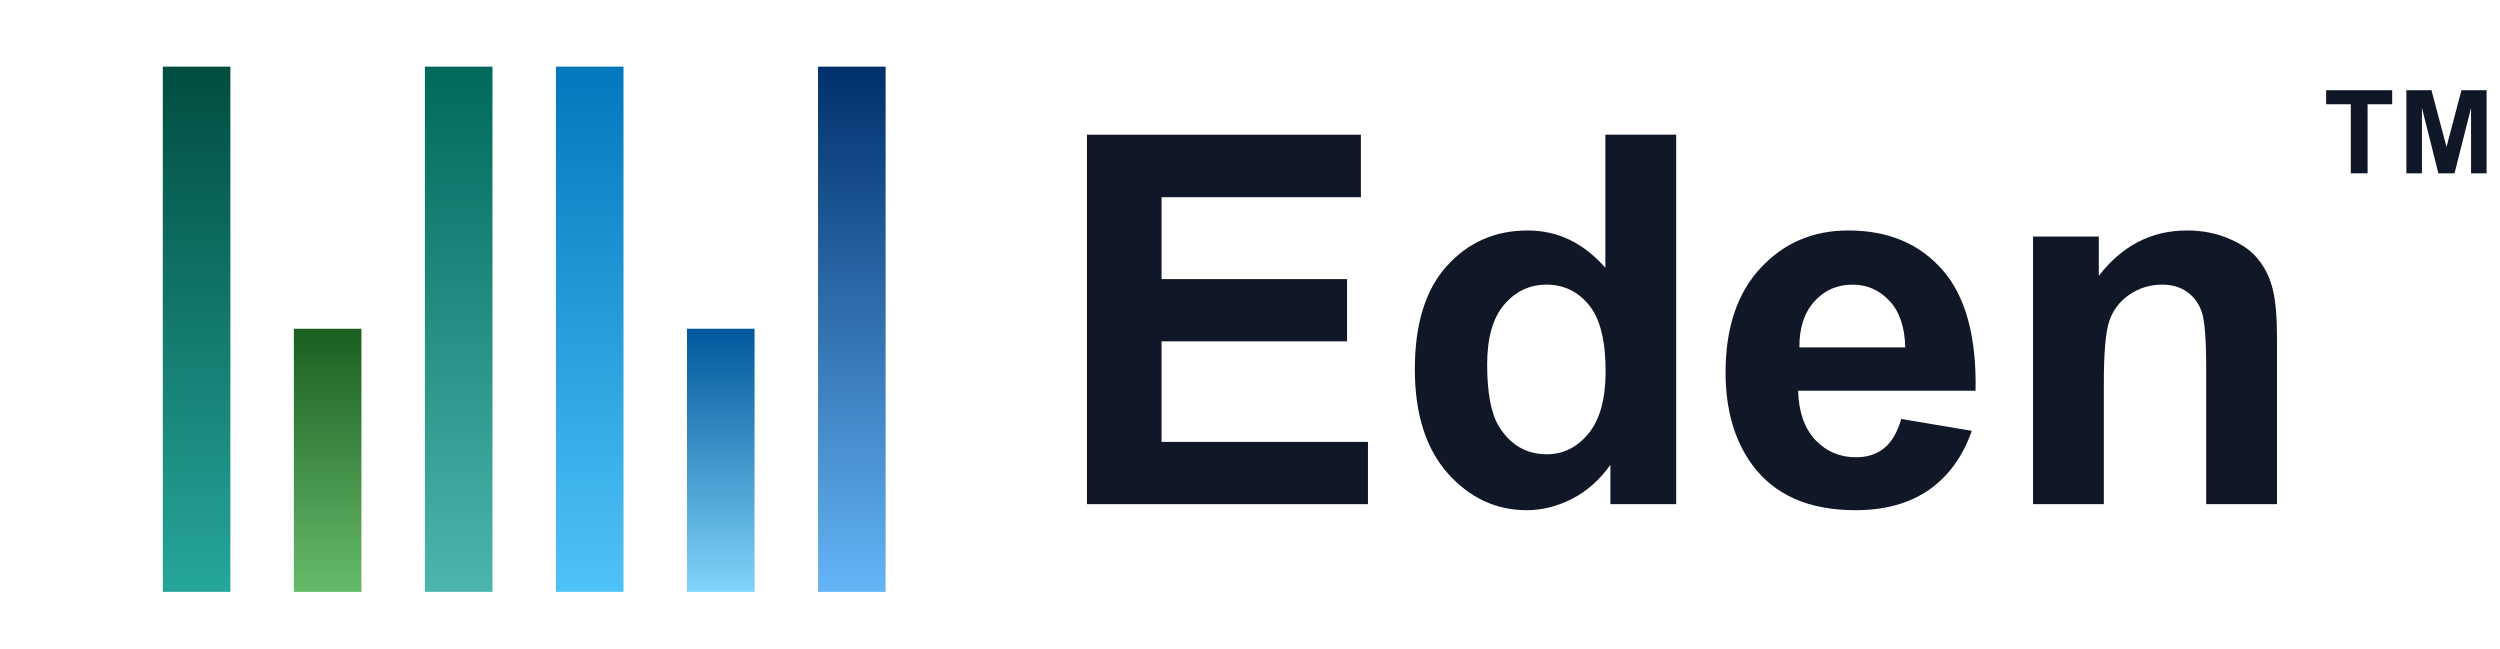
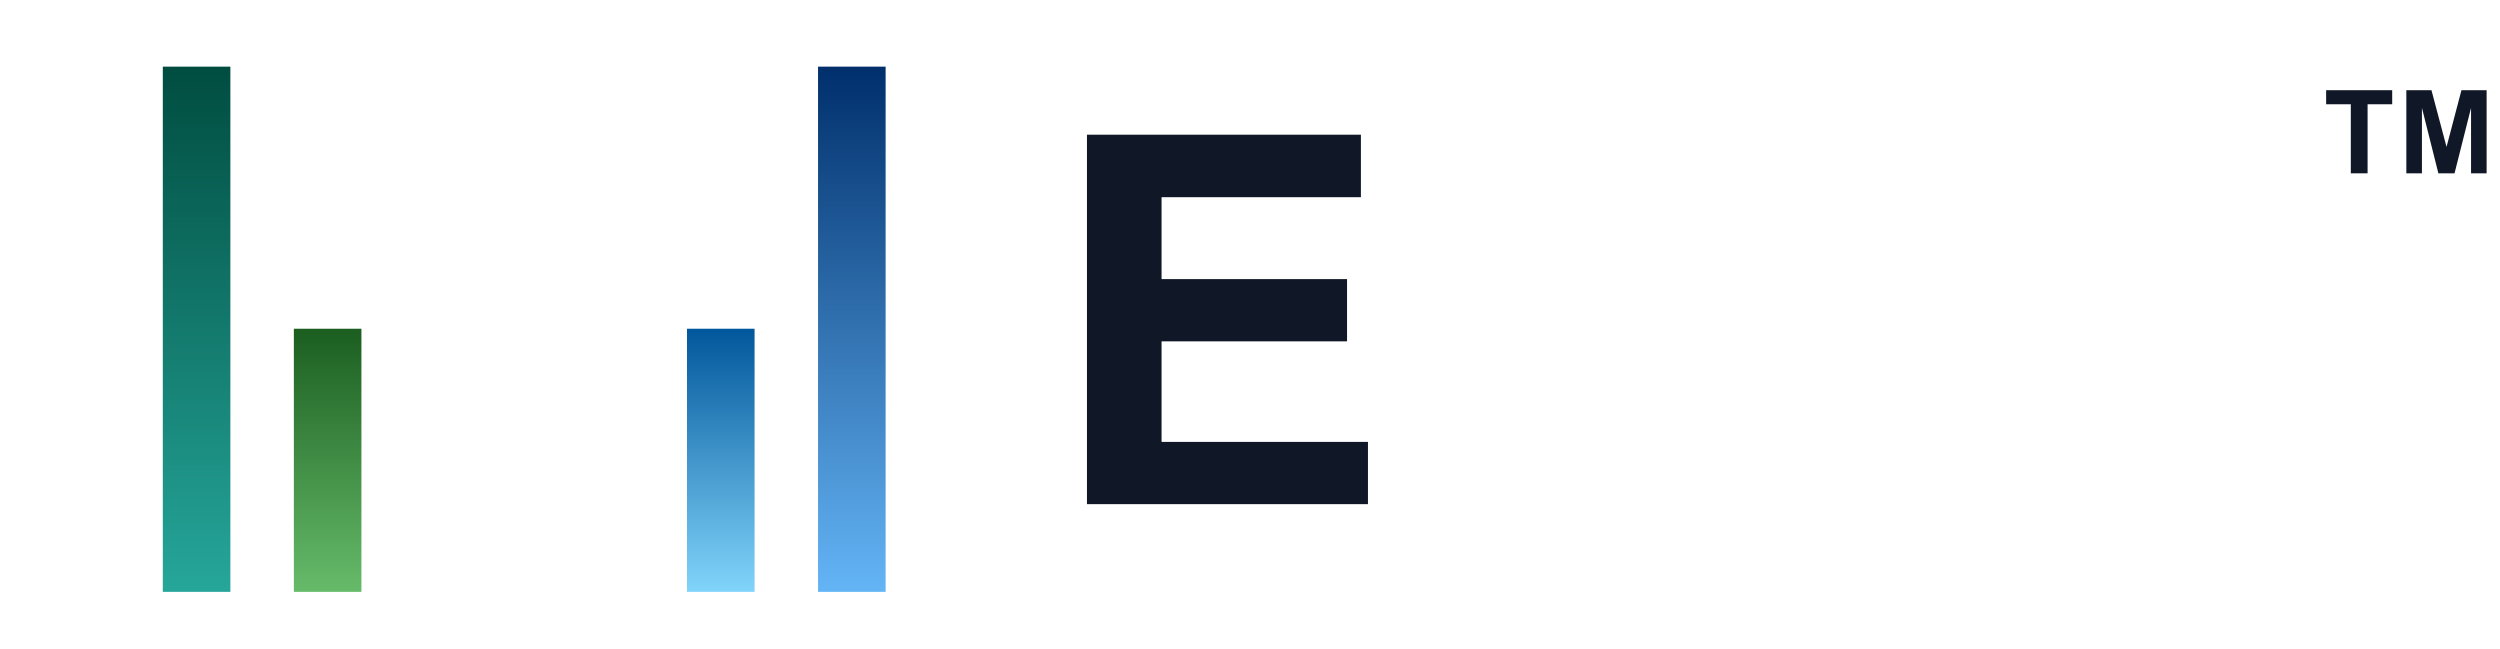
<svg xmlns="http://www.w3.org/2000/svg" width="1024" height="266" viewBox="0 0 1024 266" fill="none">
  <path d="M94.362 242.426H66.685V27.297H94.362V242.426Z" fill="url(#paint0_linear_2059_24315)" />
-   <path d="M201.716 242.426H174.039V27.297H201.716V242.426Z" fill="url(#paint1_linear_2059_24315)" />
-   <path d="M255.394 242.426H227.717V27.297H255.394V242.426Z" fill="url(#paint2_linear_2059_24315)" />
  <path d="M362.749 242.426H335.071V27.297H362.749V242.426Z" fill="url(#paint3_linear_2059_24315)" />
  <path d="M148.04 242.426H120.362V134.651H148.04V242.426Z" fill="url(#paint4_linear_2059_24315)" />
  <path d="M309.072 242.426H281.395V134.651H309.072V242.426Z" fill="url(#paint5_linear_2059_24315)" />
  <path d="M985.637 70.994V36.945H995.926L1002.1 60.17L1008.21 36.945H1018.52V70.994H1012.14V44.191L1005.38 70.994H998.759L992.024 44.191V70.994H985.637Z" fill="#101828" />
  <path d="M962.888 70.994V42.705H952.785V36.945H979.843V42.705H969.763V70.994H962.888Z" fill="#101828" />
-   <path d="M932.652 206.5H903.646V150.552C903.646 138.715 903.026 131.077 901.788 127.636C900.549 124.126 898.519 121.408 895.697 119.481C892.945 117.554 889.607 116.591 885.684 116.591C880.661 116.591 876.153 117.967 872.162 120.72C868.17 123.472 865.418 127.12 863.904 131.661C862.459 136.203 861.736 144.599 861.736 156.849V206.5H832.729V96.874H859.671V112.978C869.237 100.591 881.28 94.397 895.8 94.397C902.2 94.397 908.05 95.567 913.349 97.907C918.648 100.178 922.639 103.102 925.323 106.681C928.076 110.259 929.968 114.32 931 118.861C932.102 123.403 932.652 129.907 932.652 138.371V206.5Z" fill="#101828" />
-   <path d="M778.742 171.61L807.646 176.461C803.929 187.059 798.046 195.145 789.994 200.72C782.011 206.225 771.998 208.978 759.955 208.978C740.893 208.978 726.785 202.75 717.633 190.294C710.407 180.315 706.794 167.722 706.794 152.513C706.794 134.345 711.542 120.135 721.039 109.881C730.536 99.558 742.544 94.397 757.065 94.397C773.375 94.397 786.243 99.799 795.671 110.603C805.099 121.339 809.607 137.821 809.194 160.049H736.523C736.729 168.651 739.069 175.36 743.542 180.178C748.015 184.926 753.59 187.3 760.265 187.3C764.807 187.3 768.626 186.061 771.723 183.584C774.82 181.107 777.16 177.115 778.742 171.61ZM780.394 142.294C780.187 133.898 778.02 127.532 773.891 123.197C769.762 118.793 764.738 116.591 758.82 116.591C752.489 116.591 747.258 118.896 743.129 123.507C739 128.117 736.97 134.38 737.039 142.294H780.394Z" fill="#101828" />
-   <path d="M686.562 206.5H659.62V190.397C655.147 196.659 649.848 201.339 643.723 204.436C637.667 207.464 631.542 208.978 625.349 208.978C612.755 208.978 601.951 203.92 592.936 193.803C583.99 183.618 579.517 169.442 579.517 151.274C579.517 132.694 583.886 118.586 592.626 108.952C601.366 99.249 612.411 94.397 625.762 94.397C638.011 94.397 648.609 99.489 657.555 109.674V55.171H686.562V206.5ZM609.142 149.313C609.142 161.012 610.76 169.477 613.994 174.707C618.674 182.277 625.211 186.061 633.607 186.061C640.282 186.061 645.96 183.24 650.639 177.597C655.319 171.885 657.659 163.386 657.659 152.1C657.659 139.507 655.388 130.457 650.846 124.952C646.304 119.378 640.489 116.59 633.4 116.59C626.519 116.59 620.738 119.343 616.059 124.849C611.448 130.285 609.142 138.44 609.142 149.313Z" fill="#101828" />
  <path d="M445.22 206.5V55.171H557.426V80.771H475.775V114.32H551.749V139.816H475.775V181.003H560.316V206.5H445.22Z" fill="#101828" />
  <defs>
    <linearGradient id="paint0_linear_2059_24315" x1="80.562" y1="27.297" x2="80.562" y2="242.426" gradientUnits="userSpaceOnUse">
      <stop stop-color="#004D40" />
      <stop offset="1" stop-color="#26A69A" />
    </linearGradient>
    <linearGradient id="paint1_linear_2059_24315" x1="187.916" y1="27.297" x2="187.916" y2="242.426" gradientUnits="userSpaceOnUse">
      <stop stop-color="#00695C" />
      <stop offset="1" stop-color="#4DB6AC" />
    </linearGradient>
    <linearGradient id="paint2_linear_2059_24315" x1="241.594" y1="27.297" x2="241.594" y2="242.426" gradientUnits="userSpaceOnUse">
      <stop stop-color="#0277BD" />
      <stop offset="1" stop-color="#4FC3F7" />
    </linearGradient>
    <linearGradient id="paint3_linear_2059_24315" x1="348.948" y1="27.297" x2="348.948" y2="242.426" gradientUnits="userSpaceOnUse">
      <stop stop-color="#002F6C" />
      <stop offset="1" stop-color="#64B5F6" />
    </linearGradient>
    <linearGradient id="paint4_linear_2059_24315" x1="134.239" y1="134.651" x2="134.239" y2="242.426" gradientUnits="userSpaceOnUse">
      <stop stop-color="#1B5E20" />
      <stop offset="1" stop-color="#66BB6A" />
    </linearGradient>
    <linearGradient id="paint5_linear_2059_24315" x1="295.272" y1="134.651" x2="295.272" y2="242.426" gradientUnits="userSpaceOnUse">
      <stop stop-color="#01579B" />
      <stop offset="1" stop-color="#81D4FA" />
    </linearGradient>
  </defs>
</svg>